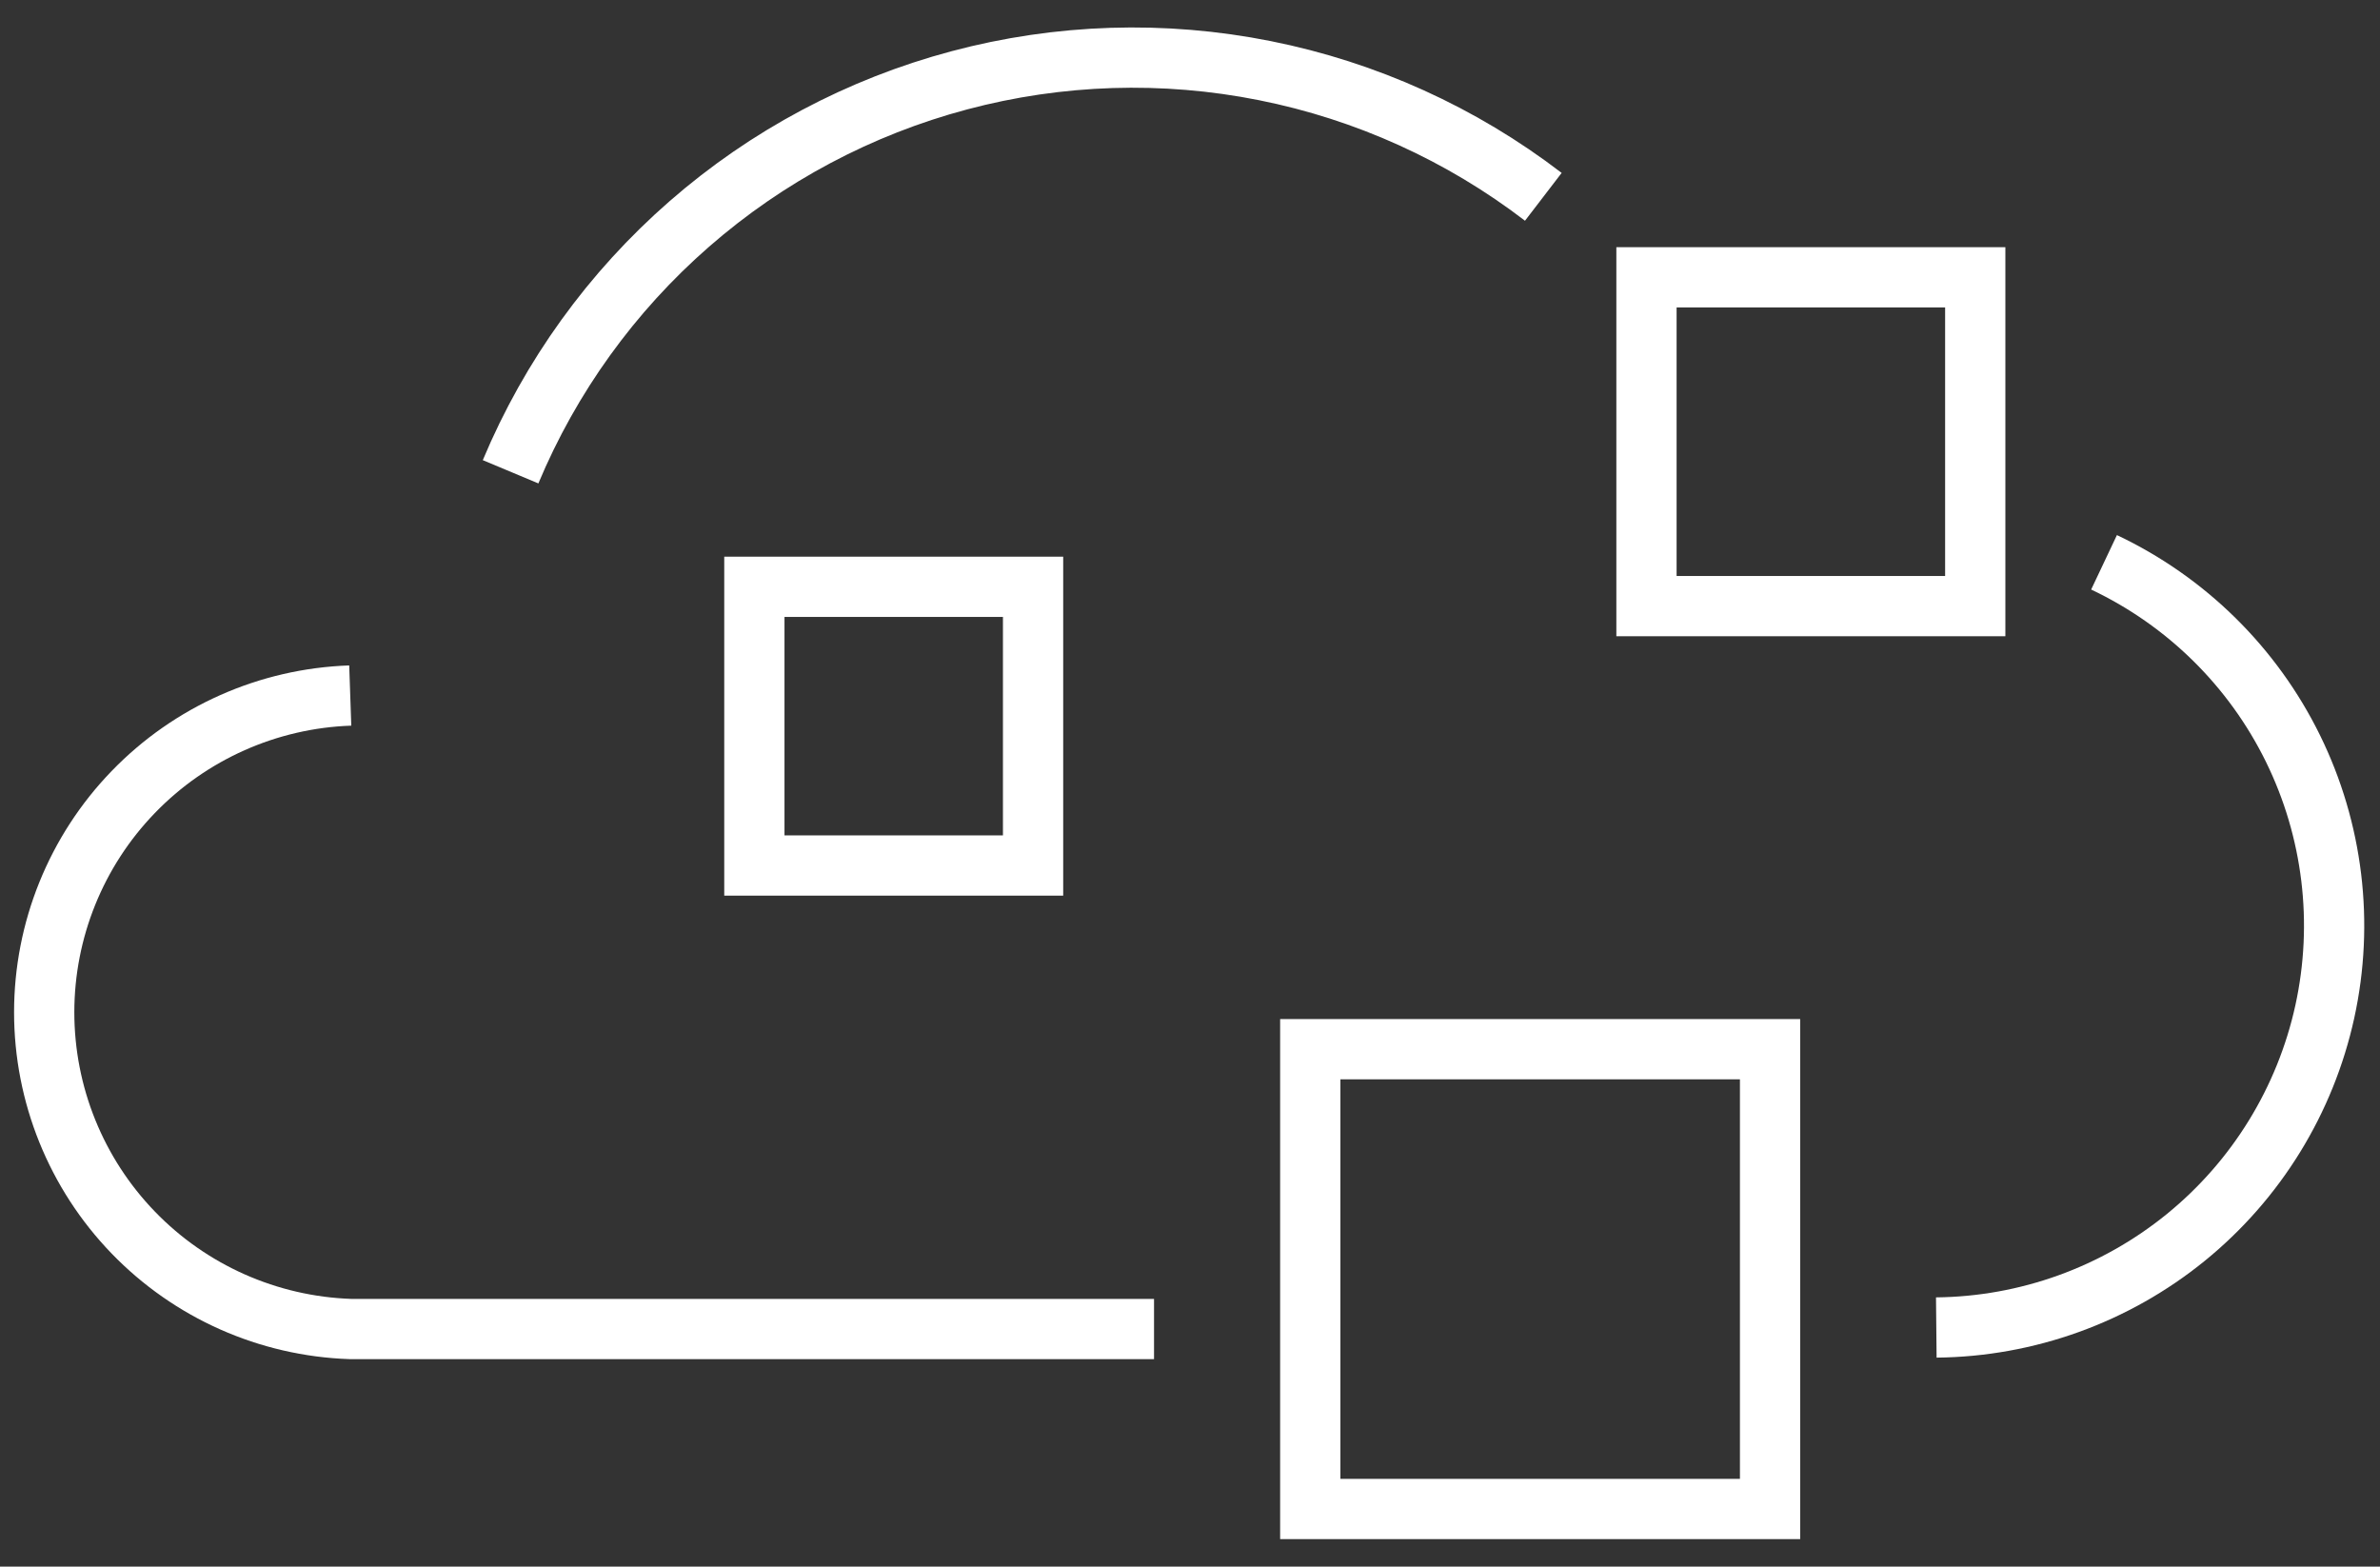
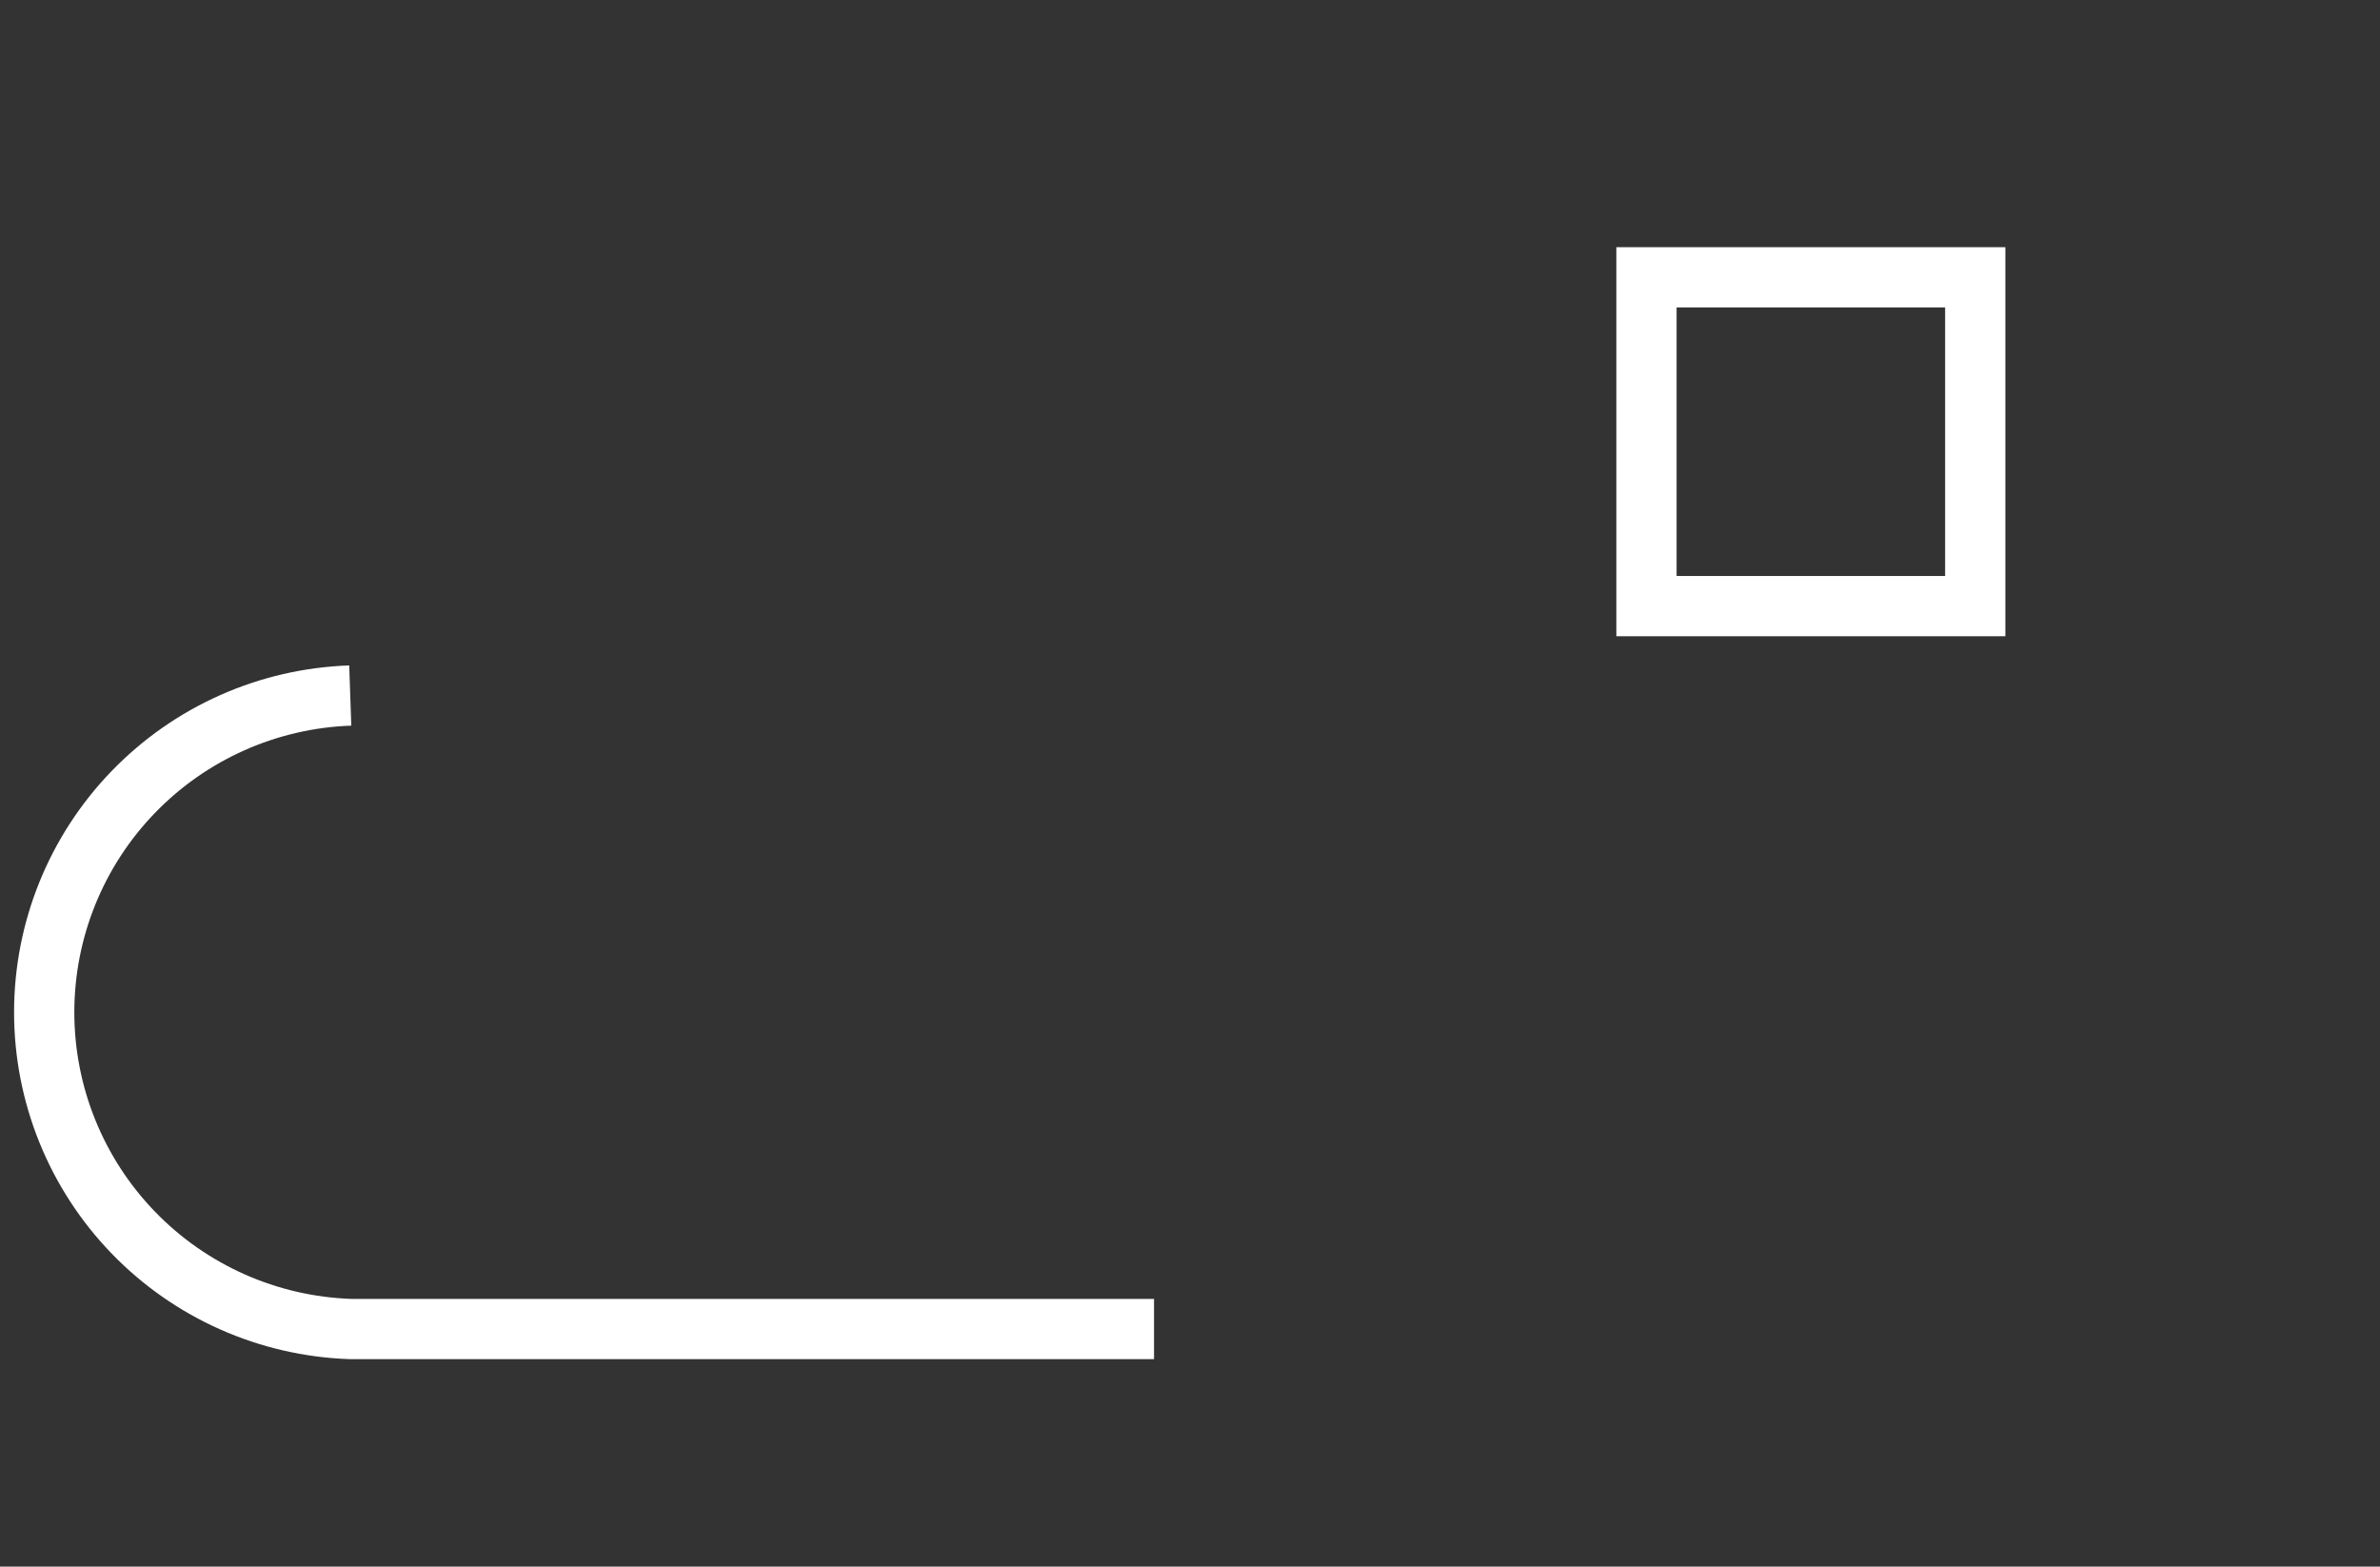
<svg xmlns="http://www.w3.org/2000/svg" width="79" height="52" viewBox="0 0 79 52" fill="none">
  <rect x="0" y="0" width="79" height="52" fill="#333333" stroke="none" />
-   <path d="M16.948 15.66C18.271 12.499 20.302 9.683 22.884 7.431C25.466 5.178 28.531 3.548 31.843 2.666C35.154 1.784 38.624 1.674 41.985 2.345C45.346 3.015 48.508 4.448 51.228 6.533" stroke="white" stroke-width="2" stroke-miterlimit="10" />
  <path d="M38.306 44.114H11.626C8.9 44.02 6.317 42.872 4.422 40.911C2.526 38.949 1.467 36.328 1.467 33.601C1.467 30.873 2.526 28.252 4.422 26.291C6.317 24.329 8.9 23.181 11.626 23.087" stroke="white" stroke-width="2" stroke-miterlimit="10" />
-   <path d="M69.84 18.665C72.568 19.956 74.779 22.134 76.11 24.843C77.441 27.552 77.814 30.633 77.168 33.581C76.521 36.53 74.894 39.172 72.552 41.076C70.209 42.98 67.29 44.034 64.272 44.064" stroke="white" stroke-width="2" stroke-miterlimit="10" />
-   <path d="M58.754 34.826H43.492V50.088H58.754V34.826Z" stroke="white" stroke-width="2" stroke-miterlimit="10" />
  <path d="M65.565 9.205H54.652V20.119H65.565V9.205Z" stroke="white" stroke-width="2" stroke-miterlimit="10" />
-   <path d="M34.291 19.478H25.04V28.729H34.291V19.478Z" stroke="white" stroke-width="2" stroke-miterlimit="10" />
</svg>